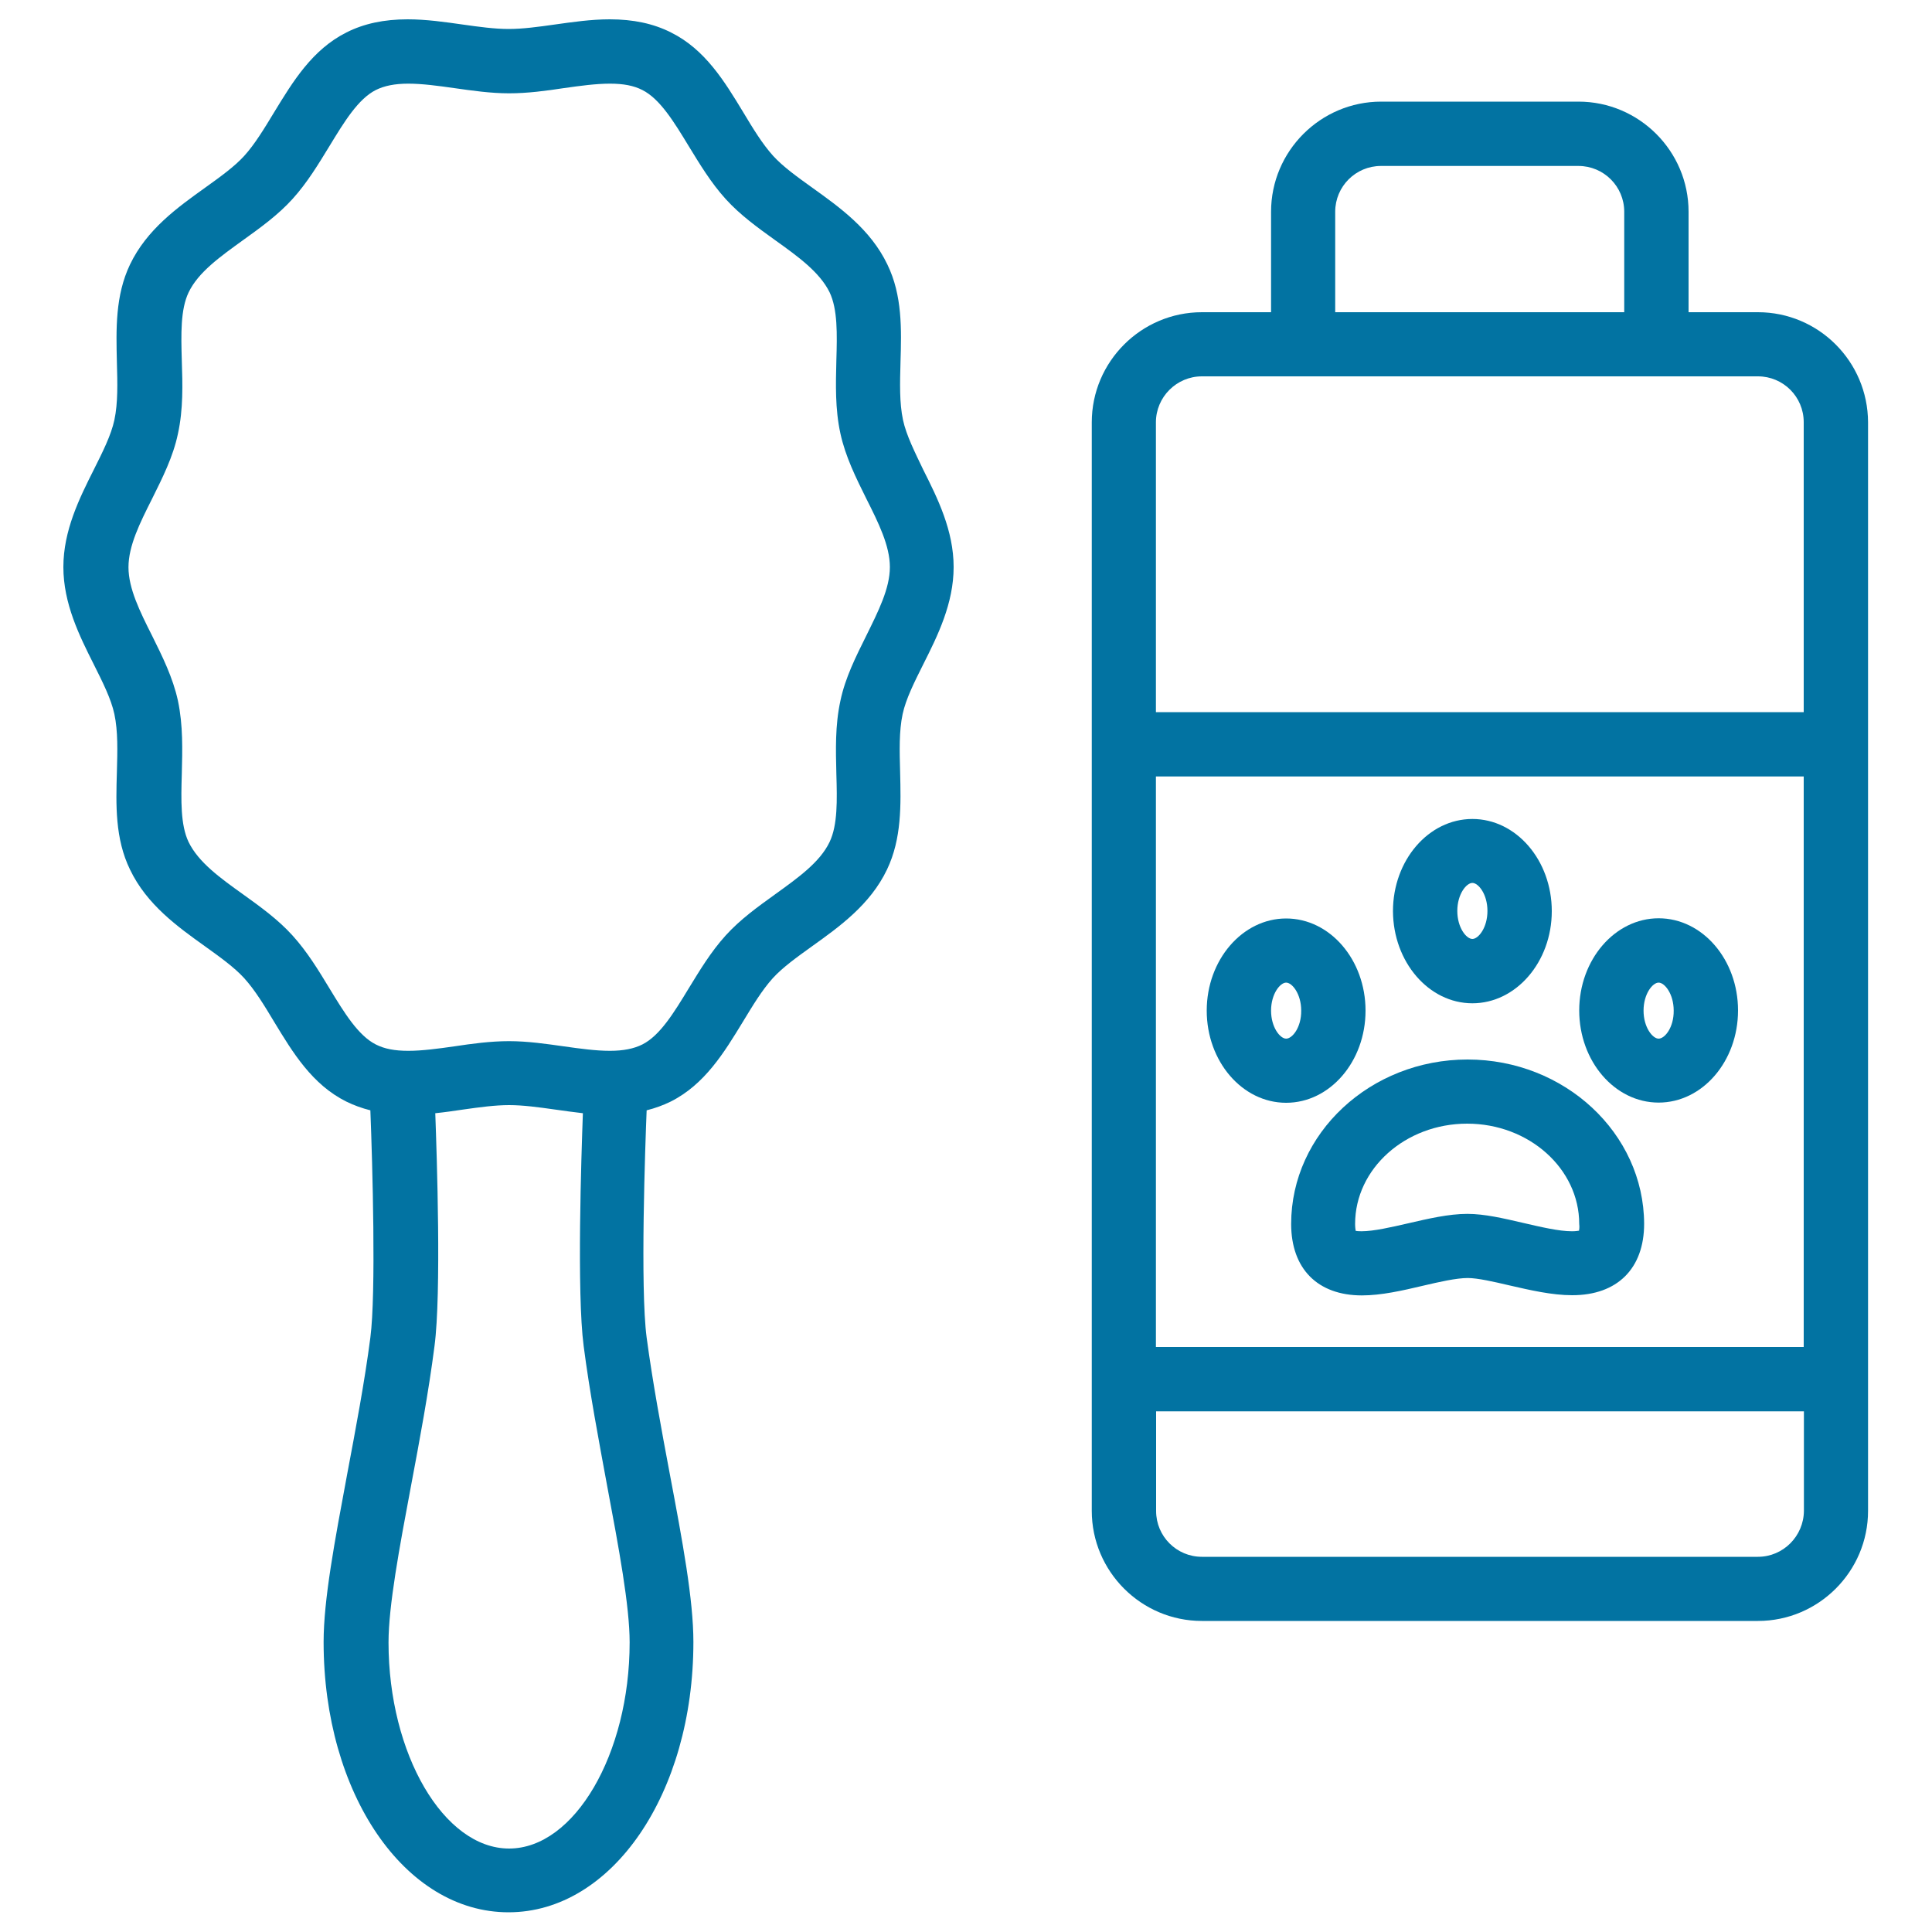
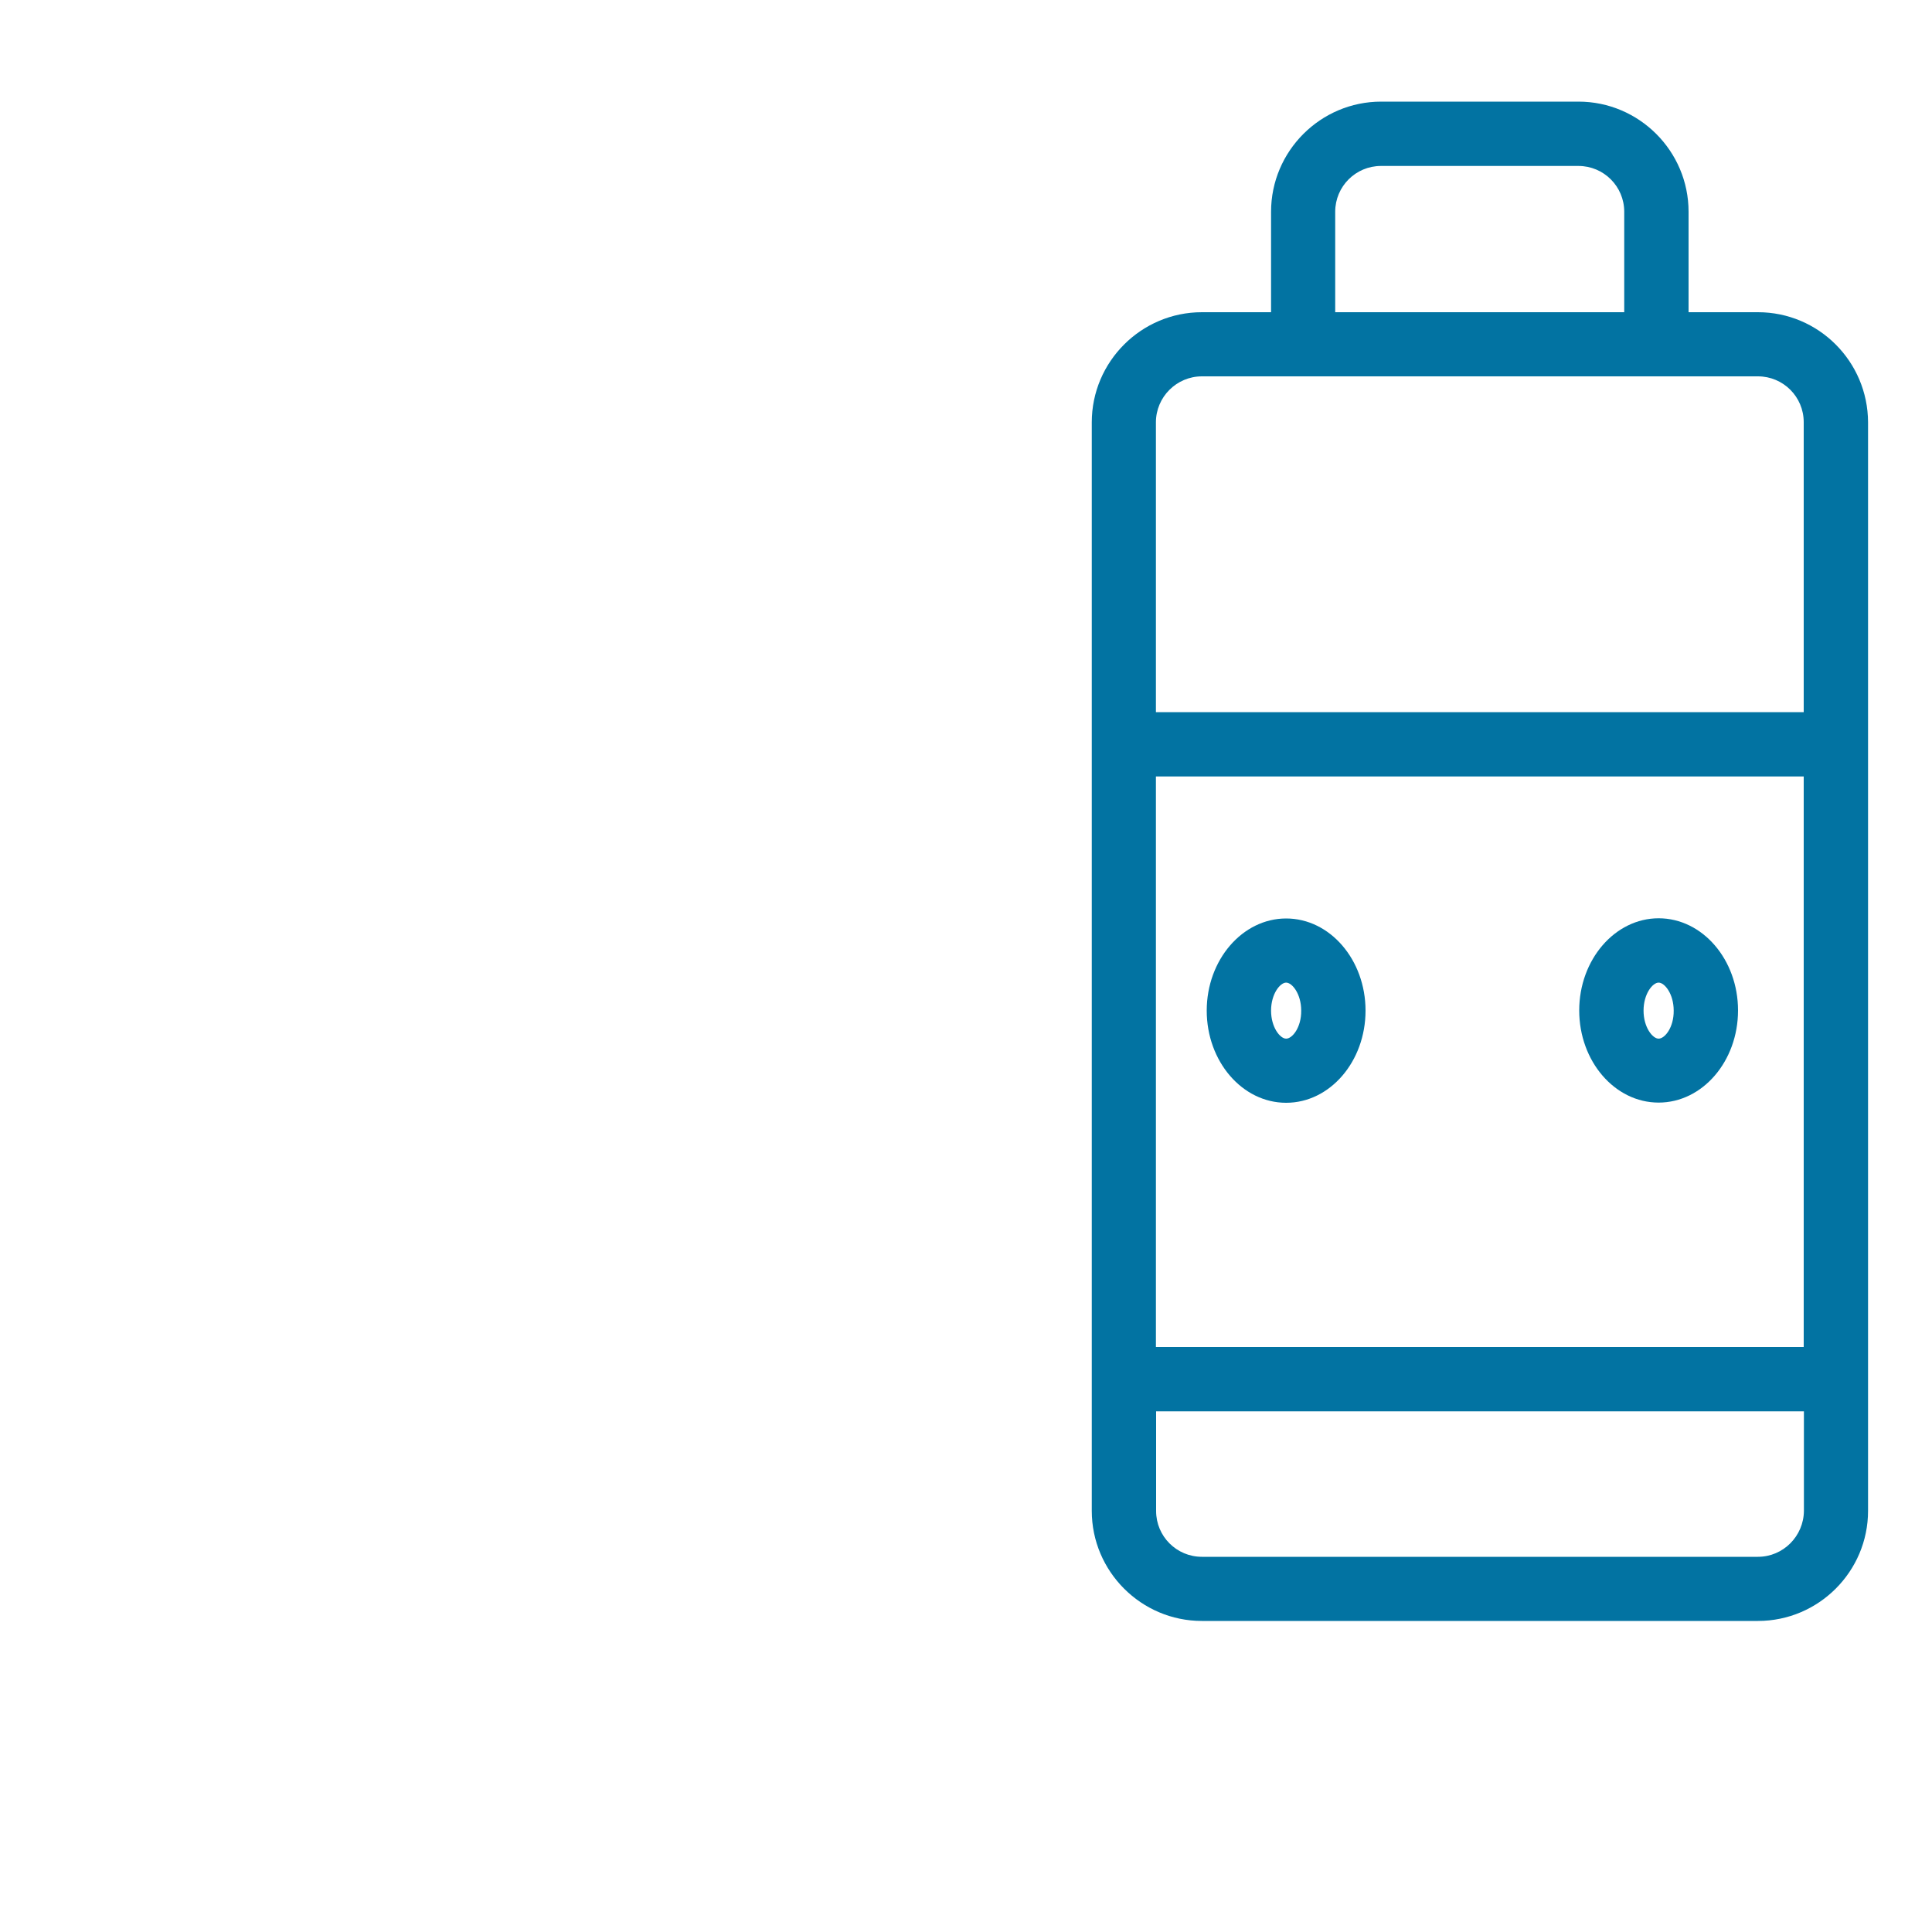
<svg xmlns="http://www.w3.org/2000/svg" viewBox="0 0 1000 1000" style="fill:#0273a2">
  <title>Pet Comb SVG icon</title>
  <g>
-     <path d="M759.6,548.4c-50.3,0-91.3,38.2-91.3,85.1c0,23.2,13.7,37,36.6,37c10.1,0,21-2.5,31.6-5c8.5-2,17.3-4,23.2-4c5.1,0,13.4,1.9,21.5,3.8c10.9,2.5,22.1,5.1,32.6,5.1c0,0,0,0,0,0c23.3,0,37.2-13.8,37.2-37C850.8,586.6,809.9,548.4,759.6,548.4z M817.3,637c-0.6,0.1-1.8,0.3-3.7,0.3c-6.7,0-16-2.2-25.1-4.3c-10.3-2.4-20.1-4.7-29-4.7c-9.7,0-20.3,2.5-30.7,4.9c-8.7,2-17.8,4.1-24.1,4.1c-1.5,0-2.4-0.1-3-0.2c-0.1-0.7-0.3-1.8-0.3-3.6c0-28.6,26-51.9,58-51.9c32,0,58,23.3,58,51.9C817.6,635.3,817.4,636.4,817.3,637z" />
    <path d="M706.8,523.1c0-26.3-18.4-47.7-41.1-47.7c-22.6,0-41.1,21.4-41.1,47.7c0,26.3,18.4,47.7,41.1,47.7C688.4,570.8,706.8,549.4,706.8,523.1z M665.7,537.6c-3.1,0-7.8-5.8-7.8-14.5c0-8.7,4.7-14.5,7.8-14.5s7.8,5.8,7.8,14.5C673.6,531.8,668.9,537.6,665.7,537.6z" />
-     <path d="M762.1,519.3c22.6,0,41.1-21.4,41.1-47.7c0-26.3-18.4-47.7-41.1-47.7s-41.1,21.4-41.1,47.7C721.1,497.9,739.5,519.3,762.1,519.3z M762.1,457c3.1,0,7.8,5.8,7.8,14.5c0,8.7-4.7,14.5-7.8,14.5s-7.8-5.8-7.8-14.5C754.3,462.8,759,457,762.1,457z" />
    <path d="M858.5,475.3c-22.6,0-41.1,21.4-41.1,47.7c0,26.3,18.4,47.7,41.1,47.7s41.1-21.4,41.1-47.7C899.6,496.7,881.2,475.3,858.5,475.3z M858.5,537.6c-3.1,0-7.8-5.8-7.8-14.5c0-8.7,4.7-14.5,7.8-14.5c3.1,0,7.8,5.8,7.8,14.5C866.4,531.8,861.7,537.6,858.5,537.6z" />
-     <path d="M467.4,217.4c-1.9-8.9-1.6-19.1-1.3-30c0.5-16.9,1-34.5-6.8-50.5c-8.7-18.2-24.7-29.6-38.8-39.7c-7.8-5.6-15.2-10.9-20.3-16.5c-5.6-6.2-10.4-14.1-15.5-22.6c-9.7-16-19.7-32.5-37.4-41.3c-9.1-4.6-19.5-6.8-31.7-6.8c-9.7,0-19.2,1.4-28.5,2.7c-8.5,1.2-16.5,2.3-23.8,2.3c-7.3,0-15.3-1.1-23.8-2.3c-9.2-1.3-18.8-2.7-28.5-2.7c-12.2,0-22.6,2.2-31.7,6.8c-17.7,8.9-27.7,25.4-37.4,41.3c-5.1,8.4-9.9,16.4-15.5,22.6c-5.1,5.6-12.5,10.9-20.3,16.5c-14.1,10.1-30.1,21.5-38.8,39.7c-7.7,16.1-7.2,33.6-6.8,50.5c0.3,10.9,0.6,21.1-1.3,30c-1.7,7.9-6.1,16.6-10.7,25.8c-7.4,14.7-15.7,31.4-15.7,50.3c0,18.9,8.3,35.6,15.7,50.3c4.6,9.2,9,17.9,10.7,25.8c1.9,8.9,1.6,19.1,1.3,30c-0.5,16.9-1,34.5,6.8,50.5c8.7,18.2,24.7,29.6,38.8,39.7c7.8,5.6,15.2,10.9,20.3,16.5c5.6,6.2,10.4,14.1,15.5,22.6c9.7,16,19.7,32.5,37.4,41.3c3.9,1.9,8,3.4,12.4,4.5c1.1,28.1,3,94.6,0,117.6c-3,23.1-7.6,47.3-12,70.7c-6.5,34.9-12.2,65-12.2,86.9c0,78.5,42,139.9,95.7,139.9c53.6,0,95.7-61.5,95.7-139.9c0-21.9-5.6-52-12.2-86.9c-4.4-23.4-8.9-47.6-12-70.7c-3.4-25.7-0.7-100.3,0-117.6c4.4-1.1,8.5-2.6,12.4-4.5c17.7-8.9,27.7-25.4,37.4-41.3c5.1-8.4,9.9-16.4,15.5-22.6c5.1-5.6,12.5-10.9,20.3-16.5c14.1-10.1,30.1-21.5,38.8-39.7c7.7-16.1,7.2-33.6,6.8-50.5c-0.3-10.9-0.6-21.1,1.3-30c1.7-7.9,6.1-16.6,10.7-25.8c7.4-14.7,15.7-31.4,15.7-50.3c0-18.9-8.3-35.6-15.7-50.3C473.5,234,469.1,225.3,467.4,217.4z M263.5,956.8c-33.8,0-62.4-48.9-62.4-106.7c0-18.8,5.6-48.9,11.6-80.8c4.5-23.9,9.1-48.5,12.2-72.6c3.6-27.3,1.2-98.4,0.4-120.5c4.9-0.5,9.7-1.2,14.4-1.9c8.5-1.2,16.5-2.3,23.8-2.3c7.3,0,15.3,1.1,23.8,2.3c4.7,0.7,9.5,1.3,14.4,1.9c-0.8,22-3.2,93.1,0.4,120.5c3.1,24,7.8,48.7,12.2,72.6c6,31.9,11.6,62,11.6,80.8C325.9,907.9,297.3,956.8,263.5,956.8z M448.4,329c-5.3,10.7-10.9,21.7-13.4,33.7c-2.8,12.8-2.4,25.6-2.1,37.9c0.4,13.6,0.7,26.4-3.5,35.2c-5,10.5-16.3,18.5-28.2,27.1c-8.9,6.4-18.1,13-25.6,21.3c-7.7,8.5-13.5,18.2-19.2,27.5c-7.6,12.5-14.8,24.3-23.9,28.9c-4.4,2.2-9.8,3.3-16.8,3.3c-7.3,0-15.3-1.1-23.8-2.3c-9.2-1.3-18.8-2.7-28.4-2.7c-9.6,0-19.2,1.3-28.4,2.7c-8.5,1.2-16.5,2.3-23.8,2.3c-7,0-12.3-1-16.8-3.3c-9.1-4.6-16.3-16.4-23.9-28.9c-5.7-9.4-11.5-19-19.2-27.5c-7.5-8.3-16.7-14.9-25.6-21.3c-11.9-8.5-23.1-16.6-28.2-27.1c-4.2-8.8-3.9-21.6-3.5-35.2c0.3-12.4,0.7-25.1-2-37.9c-2.6-12-8.1-23-13.4-33.7c-6.3-12.5-12.2-24.4-12.2-35.4c0-11.1,5.9-22.9,12.2-35.4c5.3-10.7,10.9-21.7,13.4-33.7c2.8-12.8,2.4-25.6,2-37.9c-0.4-13.6-0.7-26.4,3.5-35.2c5-10.5,16.3-18.5,28.2-27.1c8.9-6.4,18.1-13,25.6-21.3c7.7-8.5,13.5-18.2,19.2-27.5c7.6-12.5,14.8-24.3,23.9-28.9c4.4-2.2,9.8-3.3,16.8-3.3c7.3,0,15.3,1.1,23.8,2.3c9.2,1.3,18.8,2.7,28.4,2.7c9.6,0,19.2-1.3,28.4-2.7c8.5-1.2,16.5-2.3,23.8-2.3c7,0,12.3,1,16.8,3.3c9.1,4.6,16.3,16.4,23.9,28.9c5.7,9.3,11.5,19,19.2,27.5c7.5,8.3,16.7,14.9,25.6,21.3c11.9,8.5,23.1,16.6,28.2,27c4.2,8.8,3.9,21.6,3.5,35.2c-0.3,12.4-0.7,25.1,2.1,37.9c2.6,12,8.1,23,13.4,33.7c6.3,12.5,12.2,24.4,12.2,35.4C460.6,304.6,454.6,316.4,448.4,329z" />
    <path d="M909.9,161.6H874v-52c0-31.4-25.6-57-57-57H714.9c-31.4,0-57,25.6-57,57v52h-35.8c-31.4,0-57,25.6-57,57V782c0,31.4,25.6,57,57,57h287.8c31.4,0,57-25.6,57-57V218.6C966.8,187.1,941.3,161.6,909.9,161.6z M598.3,401.9h335.3v295.3H598.3V401.9z M691.1,109.6c0-13.1,10.6-23.7,23.7-23.7h102.2c13.1,0,23.7,10.6,23.7,23.7v52H691.1L691.1,109.6L691.1,109.6z M622.1,194.8l287.8,0c13.1,0,23.7,10.6,23.7,23.7v150.1H598.3V218.6C598.3,205.5,609,194.8,622.1,194.8z M909.9,805.8H622.1c-13.1,0-23.7-10.6-23.7-23.7v-51.6h335.3V782C933.6,795.1,923,805.8,909.9,805.8z" />
  </g>
</svg>